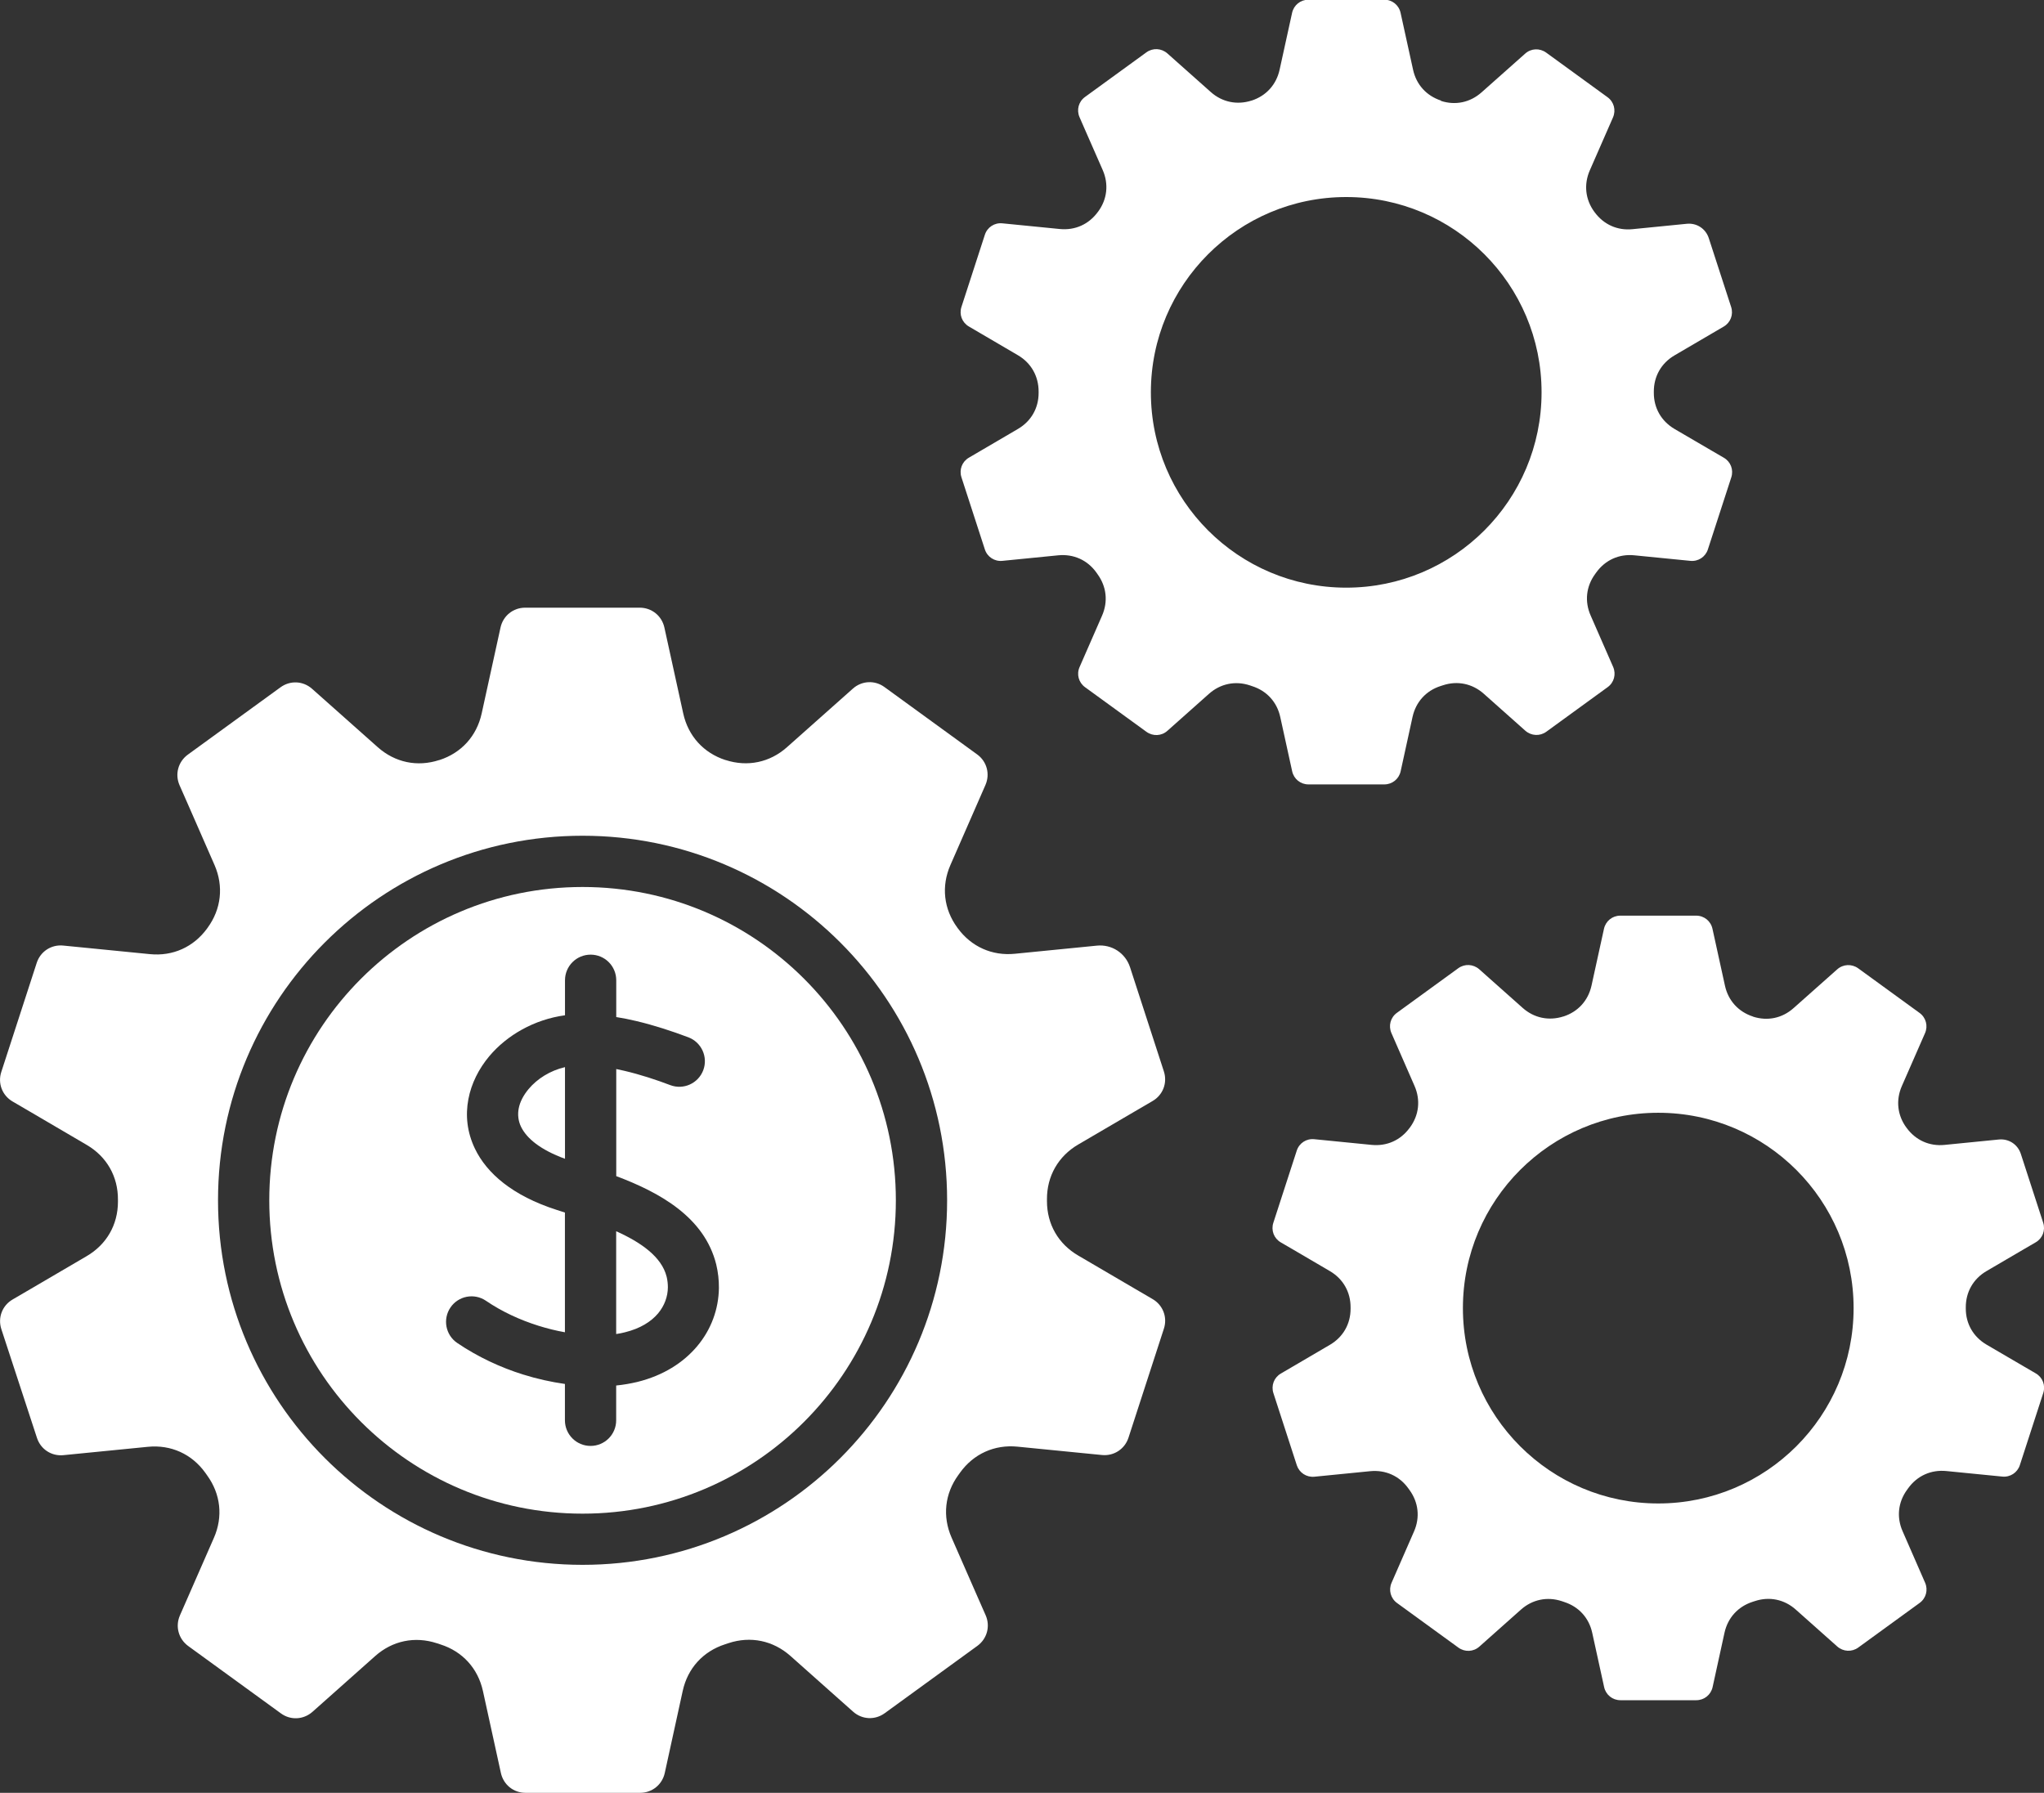
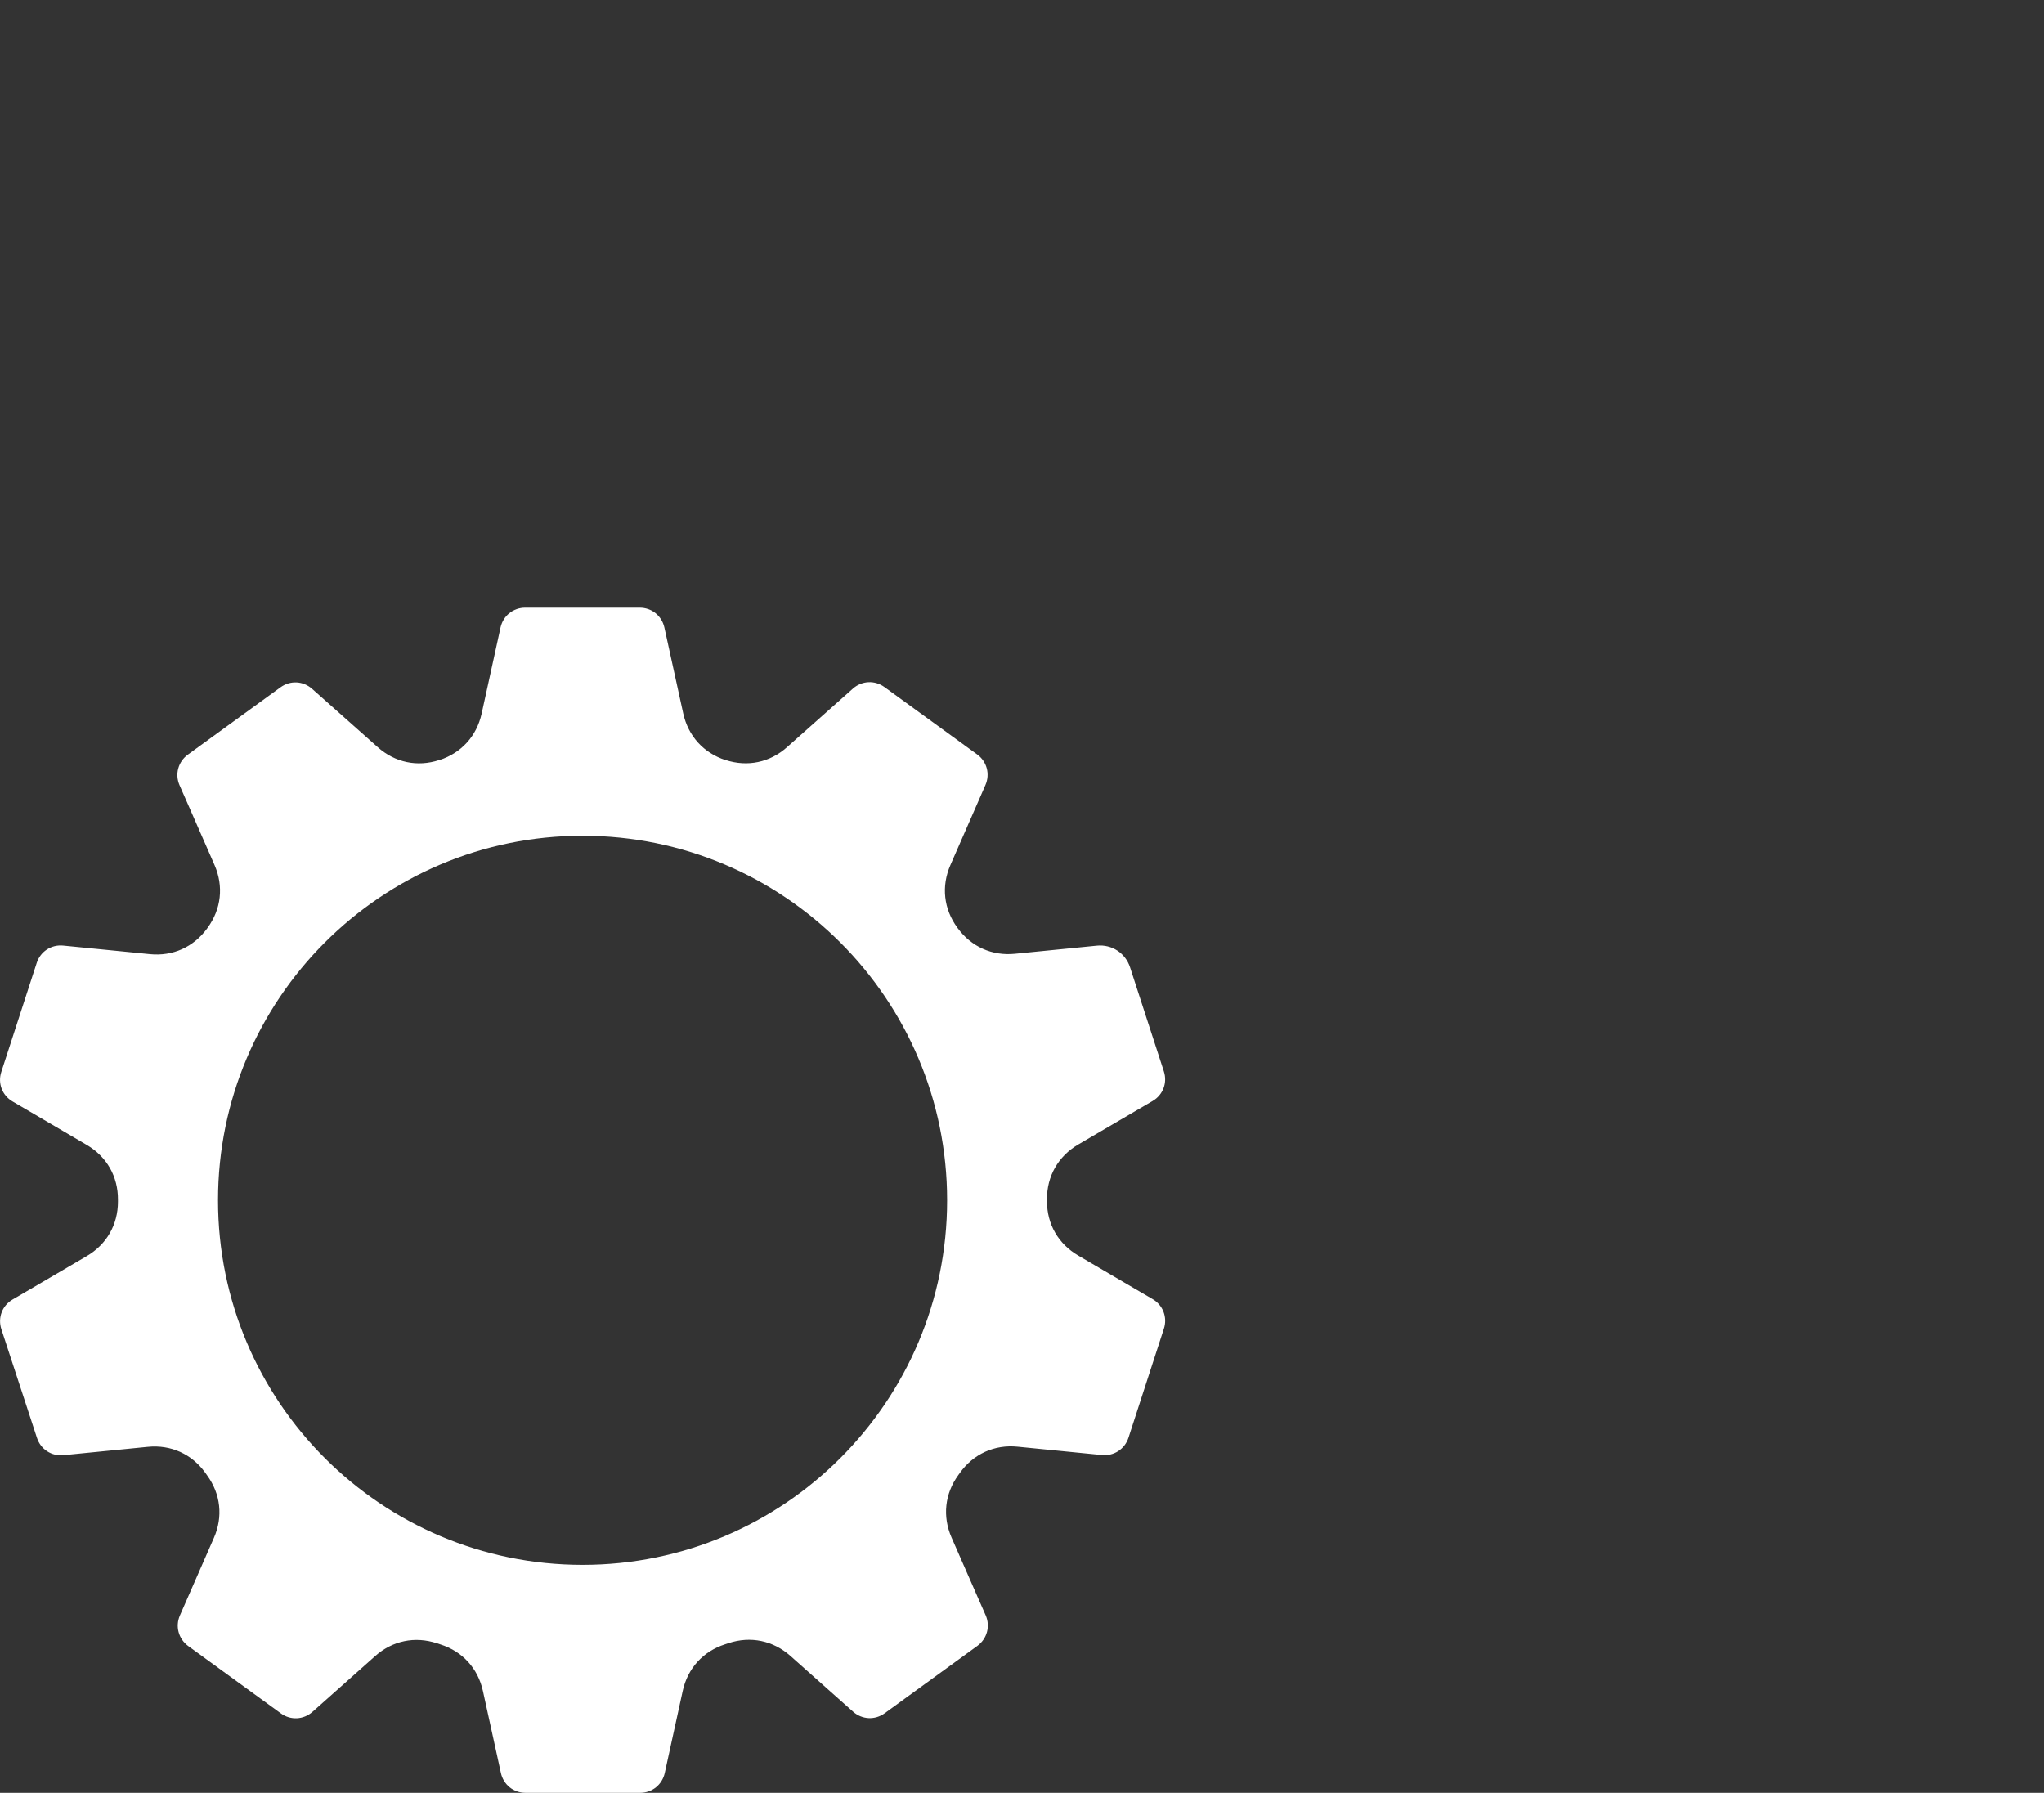
<svg xmlns="http://www.w3.org/2000/svg" id="Layer_1" data-name="Layer 1" viewBox="0 0 276.76 242.75">
  <rect x="0" y="0" width="276.76" height="242.75" fill="#333333" stroke="none" />
  <defs>
    <style>      .cls-1 {        fill: #fff;        stroke-width: 0px;      }    </style>
  </defs>
-   <path class="cls-1" d="m195.09,13.66s0,0,.01,0c1.96.64,3.96.22,5.51-1.16l5.9-5.24c.8-.72,1.96-.77,2.84-.14l8.31,6.04c.87.63,1.17,1.75.74,2.74l-3.14,7.17c-.83,1.9-.61,3.95.62,5.62.01.02.02.03.04.05,1.22,1.66,3.08,2.5,5.13,2.29l7.35-.73c1.34-.13,2.55.66,2.97,1.94l3.03,9.33c.33,1.02-.08,2.11-1.01,2.65l-1.57.92-5.09,2.98c-1.79,1.05-2.81,2.84-2.8,4.92,0,.05,0,.1,0,.16,0,2.06,1.02,3.83,2.8,4.88l5.1,2.98,1.58.92c.93.54,1.34,1.63,1.01,2.65l-3.17,9.76c-.33,1.02-1.31,1.66-2.38,1.55l-1.82-.18-5.76-.57c-2.07-.21-3.94.64-5.16,2.33-.05.07-.1.14-.15.21-1.22,1.67-1.44,3.71-.61,5.6l2.32,5.3.73,1.67c.43.99.13,2.11-.74,2.74l-8.31,6.04c-.87.63-2.03.57-2.84-.14l-1.36-1.21-4.26-3.79c-1.55-1.38-3.57-1.8-5.54-1.15-.1.04-.21.07-.31.1-1.97.63-3.35,2.15-3.8,4.18l-1.61,7.36c-.23,1.05-1.14,1.78-2.21,1.78h-10.27c-1.08,0-1.98-.73-2.21-1.78l-1.61-7.34c-.44-2.03-1.83-3.55-3.8-4.18-.11-.03-.21-.07-.32-.11-1.97-.65-3.99-.23-5.54,1.15l-4.26,3.79-1.36,1.21c-.8.72-1.96.77-2.84.14l-8.31-6.04c-.87-.63-1.18-1.75-.74-2.74l3.04-6.95c.83-1.9.61-3.93-.61-5.61-.05-.08-.11-.15-.16-.23-1.21-1.69-3.09-2.53-5.16-2.33l-7.56.75c-1.07.11-2.05-.53-2.38-1.55l-3.17-9.77c-.33-1.02.08-2.11,1.01-2.65l1.57-.92,5.07-2.97c1.78-1.04,2.8-2.81,2.8-4.88,0-.06,0-.12,0-.18,0-2.08-1.01-3.87-2.8-4.92l-5.07-2.97-1.57-.92c-.93-.54-1.34-1.63-1.01-2.65l3.17-9.77c.33-1.02,1.3-1.66,2.38-1.55l1.82.18,5.96.59c2.05.2,3.91-.63,5.13-2.3.01-.02.03-.04.05-.06,1.23-1.67,1.45-3.72.62-5.62l-2.41-5.49-.73-1.67c-.43-.99-.13-2.11.74-2.74l8.31-6.04c.87-.63,2.03-.57,2.84.14l1.36,1.21,4.52,4.02c1.54,1.37,3.54,1.79,5.51,1.16,0,0,.01,0,.02,0,1.97-.64,3.34-2.15,3.79-4.18l1.69-7.7c.23-1.05,1.14-1.78,2.21-1.78h10.27c1.08,0,1.98.73,2.21,1.78l1.69,7.7c.44,2.02,1.82,3.54,3.79,4.18h0Zm-12.81,13.02c-14.61,0-26.45,11.84-26.45,26.44s11.84,26.45,26.45,26.45,26.45-11.84,26.45-26.45-11.84-26.44-26.45-26.44h0Z" />
-   <path class="cls-1" d="m237.34,137.65s0,0,.01,0c1.97.64,3.97.22,5.51-1.16l5.9-5.24c.8-.71,1.96-.77,2.84-.14l8.31,6.04c.87.63,1.17,1.76.74,2.74l-3.14,7.17c-.83,1.9-.61,3.95.62,5.62.01.02.02.03.04.05,1.22,1.66,3.08,2.5,5.13,2.29l7.35-.73c1.34-.13,2.55.66,2.97,1.94l3.03,9.33c.33,1.02-.08,2.11-1.01,2.65l-1.58.92-5.09,2.98c-1.79,1.05-2.81,2.84-2.8,4.92,0,.05,0,.1,0,.15,0,2.06,1.02,3.83,2.8,4.88l5.1,2.98,1.58.92c.93.54,1.34,1.63,1.01,2.65l-3.17,9.77c-.33,1.02-1.31,1.66-2.38,1.55l-1.82-.18-5.76-.57c-2.07-.2-3.94.64-5.16,2.33-.05.07-.1.14-.15.21-1.22,1.67-1.44,3.71-.61,5.6l2.32,5.31.73,1.67c.43.98.13,2.11-.74,2.74l-8.31,6.04c-.87.63-2.03.57-2.84-.14l-1.36-1.21-4.26-3.79c-1.55-1.38-3.57-1.8-5.54-1.15-.1.04-.21.07-.31.1-1.97.64-3.35,2.15-3.8,4.18l-1.61,7.36c-.23,1.05-1.14,1.78-2.21,1.78h-10.27c-1.08,0-1.98-.73-2.21-1.78l-1.61-7.34c-.44-2.03-1.83-3.55-3.8-4.18-.11-.04-.22-.07-.32-.11-1.97-.65-3.99-.23-5.54,1.15l-4.26,3.79-1.36,1.21c-.8.72-1.97.77-2.84.14l-8.31-6.04c-.87-.63-1.17-1.76-.74-2.74l3.04-6.95c.83-1.89.61-3.93-.61-5.61-.05-.07-.11-.15-.16-.22-1.21-1.69-3.09-2.53-5.16-2.33l-7.56.75c-1.07.1-2.04-.53-2.38-1.55l-3.17-9.77c-.33-1.02.08-2.11,1.01-2.65l1.57-.92,5.07-2.97c1.78-1.04,2.8-2.82,2.8-4.88v-.18c.01-2.08-1.01-3.87-2.8-4.92l-5.07-2.97-1.58-.92c-.93-.54-1.34-1.63-1.01-2.65l3.17-9.77c.33-1.02,1.3-1.66,2.38-1.55l1.82.18,5.95.59c2.05.2,3.91-.63,5.13-2.3.01-.02.03-.04.05-.06,1.23-1.68,1.45-3.72.62-5.62l-2.4-5.49-.73-1.67c-.43-.99-.13-2.11.74-2.74l8.31-6.04c.87-.63,2.03-.57,2.84.14l1.36,1.21,4.52,4.02c1.54,1.37,3.54,1.79,5.51,1.16,0,0,.01,0,.02,0,1.97-.64,3.34-2.15,3.79-4.17l1.69-7.7c.23-1.05,1.14-1.78,2.21-1.78h10.27c1.08,0,1.98.73,2.21,1.78l1.69,7.7c.44,2.02,1.82,3.54,3.79,4.18h0Zm-12.81,13.02c-14.61,0-26.45,11.84-26.45,26.45s11.84,26.45,26.45,26.45,26.45-11.84,26.45-26.45-11.84-26.45-26.45-26.45h0Z" />
  <path class="cls-1" d="m98.23,102.91s.01,0,.02,0c2.97.96,5.99.33,8.32-1.75l8.91-7.92c1.21-1.08,2.97-1.17,4.28-.21l12.55,9.12c1.31.95,1.77,2.65,1.12,4.14l-4.74,10.83c-1.26,2.87-.92,5.96.94,8.49.02.03.04.05.05.07,1.84,2.51,4.65,3.77,7.74,3.46l11.1-1.1c2.02-.2,3.86,1,4.49,2.93l4.58,14.1c.5,1.55-.12,3.19-1.53,4.01l-2.38,1.39-7.69,4.5c-2.71,1.59-4.25,4.29-4.23,7.43,0,.08,0,.16,0,.24,0,3.12,1.54,5.79,4.23,7.36l7.7,4.51,2.38,1.39c1.4.82,2.03,2.46,1.52,4.01l-4.79,14.75c-.5,1.54-1.97,2.51-3.59,2.35l-2.74-.27-8.69-.86c-3.12-.31-5.96.97-7.79,3.52-.08.11-.15.21-.23.32-1.84,2.53-2.17,5.6-.92,8.46l3.51,8.01,1.11,2.52c.65,1.49.19,3.18-1.12,4.14l-12.55,9.12c-1.32.96-3.07.87-4.28-.21l-2.06-1.83-6.43-5.72c-2.35-2.08-5.39-2.71-8.37-1.73-.16.05-.32.11-.48.16-2.98.96-5.06,3.25-5.73,6.31l-2.43,11.11c-.35,1.59-1.72,2.69-3.34,2.69h-15.51c-1.63,0-2.99-1.1-3.34-2.69l-2.43-11.09c-.67-3.06-2.76-5.36-5.74-6.31-.16-.05-.33-.11-.49-.16-2.98-.98-6.02-.35-8.36,1.73l-6.43,5.72-2.06,1.83c-1.22,1.08-2.97,1.17-4.28.21l-12.55-9.12c-1.31-.96-1.77-2.65-1.12-4.14l4.6-10.5c1.26-2.86.92-5.94-.92-8.47-.08-.11-.16-.23-.24-.34-1.83-2.55-4.66-3.83-7.79-3.52l-11.42,1.13c-1.62.16-3.09-.8-3.59-2.35L.18,179.96c-.5-1.55.12-3.19,1.53-4.01l2.38-1.39,7.65-4.48c2.69-1.57,4.23-4.25,4.23-7.37,0-.09,0-.18,0-.27.02-3.14-1.52-5.84-4.23-7.42l-7.66-4.49-2.38-1.39c-1.4-.82-2.03-2.46-1.52-4.01l4.79-14.75c.5-1.55,1.97-2.51,3.59-2.35l2.74.27,8.99.89c3.1.31,5.91-.95,7.75-3.47.02-.03.05-.06.07-.1,1.85-2.53,2.19-5.62.94-8.49l-3.63-8.29-1.11-2.52c-.65-1.49-.19-3.18,1.12-4.14l12.55-9.12c1.32-.96,3.07-.87,4.28.21l2.06,1.83,6.83,6.07c2.33,2.07,5.35,2.71,8.32,1.74,0,0,.02,0,.03,0,2.97-.96,5.05-3.25,5.72-6.31l2.55-11.63c.35-1.59,1.71-2.69,3.34-2.69h15.51c1.62,0,2.99,1.1,3.34,2.69l2.55,11.63c.67,3.05,2.75,5.35,5.72,6.31h0Zm-19.35,10.25c-27.26,0-49.36,22.1-49.36,49.36s22.1,49.36,49.36,49.36,49.36-22.1,49.36-49.36-22.1-49.36-49.36-49.36h0Z" />
-   <path class="cls-1" d="m78.88,120.1c23.43,0,42.42,19,42.42,42.42s-18.99,42.43-42.42,42.43-42.42-18.99-42.42-42.43,18.99-42.42,42.42-42.42h0Zm14.32,20.35c-2.2-.83-4.63-1.63-7.09-2.21-.88-.21-1.78-.39-2.67-.53v-4.98c0-1.92-1.55-3.47-3.47-3.47s-3.47,1.55-3.47,3.47v4.74c-4.18.57-7.86,2.7-10.25,5.54-1.43,1.71-2.43,3.7-2.83,5.81-.42,2.2-.18,4.49.88,6.7,1.6,3.34,5.09,6.38,11.07,8.3l1.12.36v16.21c-1.19-.21-2.4-.51-3.61-.89-2.48-.78-4.92-1.9-7.09-3.38-1.58-1.07-3.73-.66-4.8.92-1.07,1.58-.66,3.73.92,4.8,2.79,1.89,5.84,3.31,8.91,4.27,1.88.59,3.79,1.01,5.67,1.28v4.92c0,1.91,1.55,3.47,3.47,3.47s3.47-1.55,3.47-3.47v-4.71c1.01-.1,1.96-.27,2.85-.48,3.54-.87,6.24-2.62,8.1-4.82,1.94-2.3,2.92-5.07,2.96-7.89.01-1.08-.11-2.15-.36-3.19-1.59-6.43-7.68-9.77-13.54-11.97v-14.5l1.1.24c2.17.51,4.3,1.21,6.22,1.94,1.79.67,3.78-.23,4.46-2.02.67-1.79-.23-3.78-2.02-4.46h0Zm-16.7,4.04c-2.01.47-3.76,1.57-4.93,2.97-.69.83-1.17,1.73-1.34,2.64-.15.81-.07,1.65.31,2.45.76,1.58,2.62,3.13,5.96,4.35v-12.41h0Zm13.76,28.37c-.67-2.7-3.51-4.66-6.83-6.15v13.92c.42-.06.82-.14,1.2-.24,2.03-.5,3.52-1.42,4.47-2.55.87-1.04,1.32-2.28,1.33-3.53,0-.47-.05-.96-.17-1.46h0Z" />
</svg>